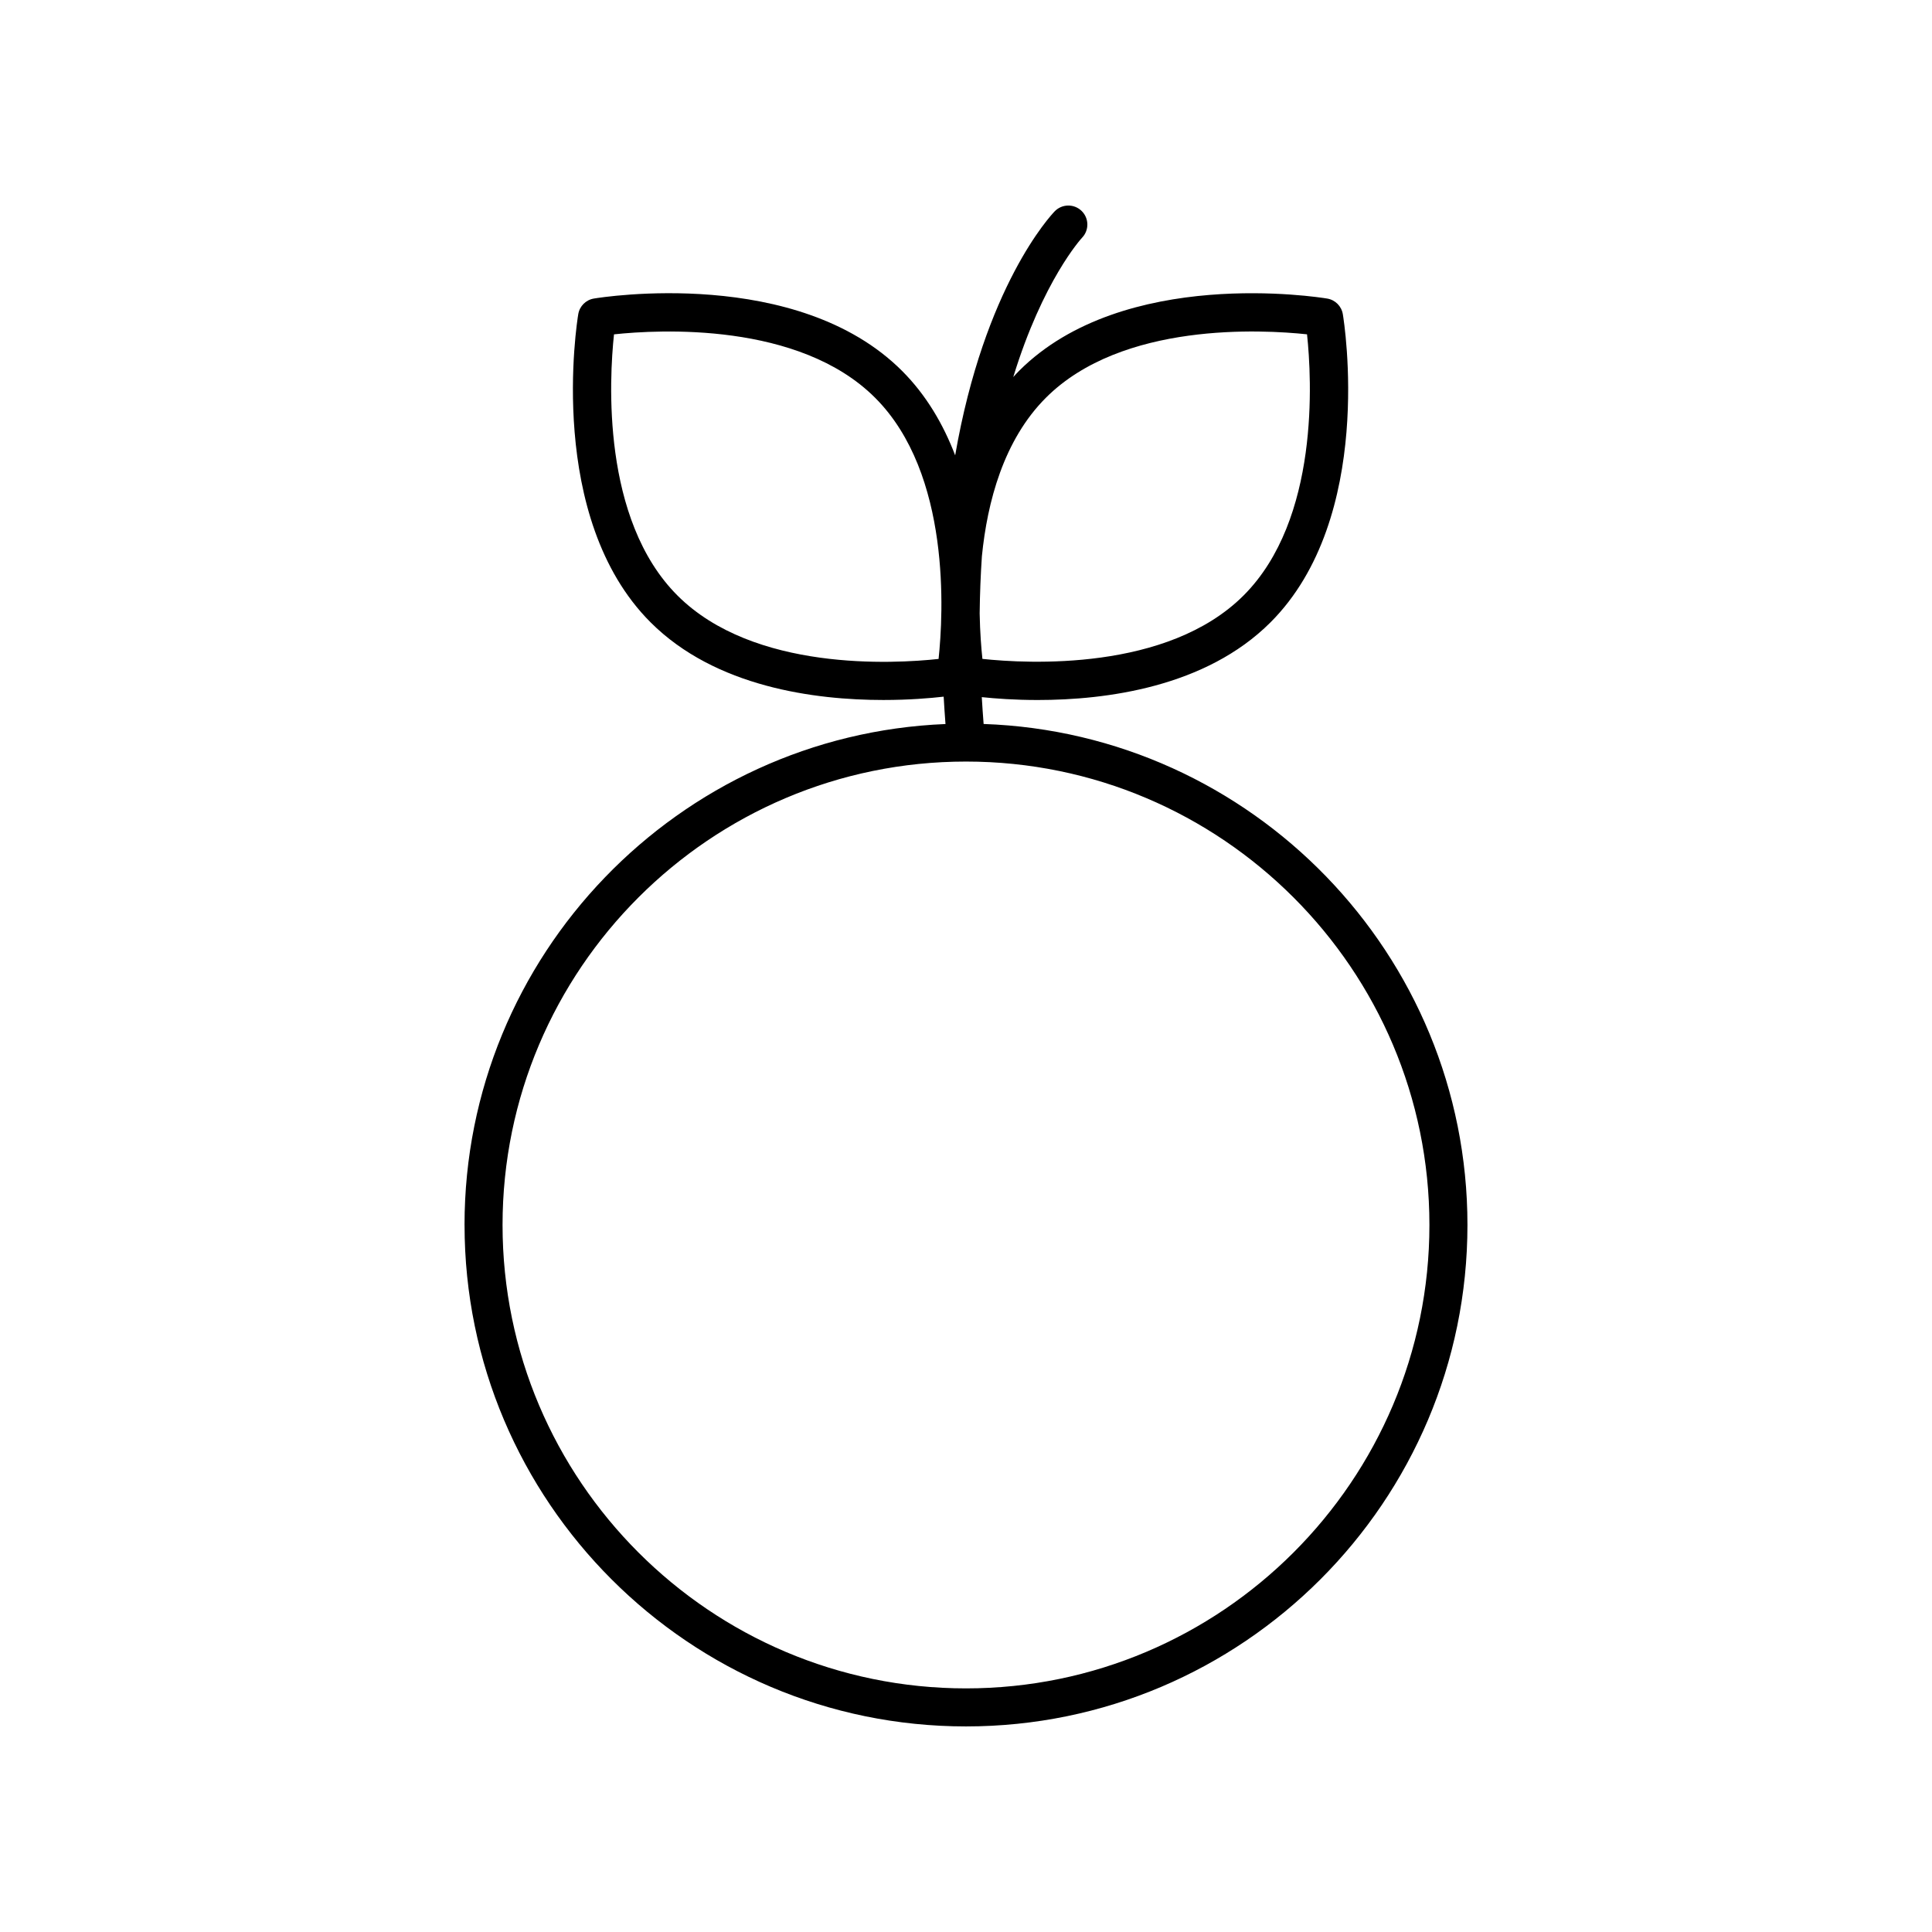
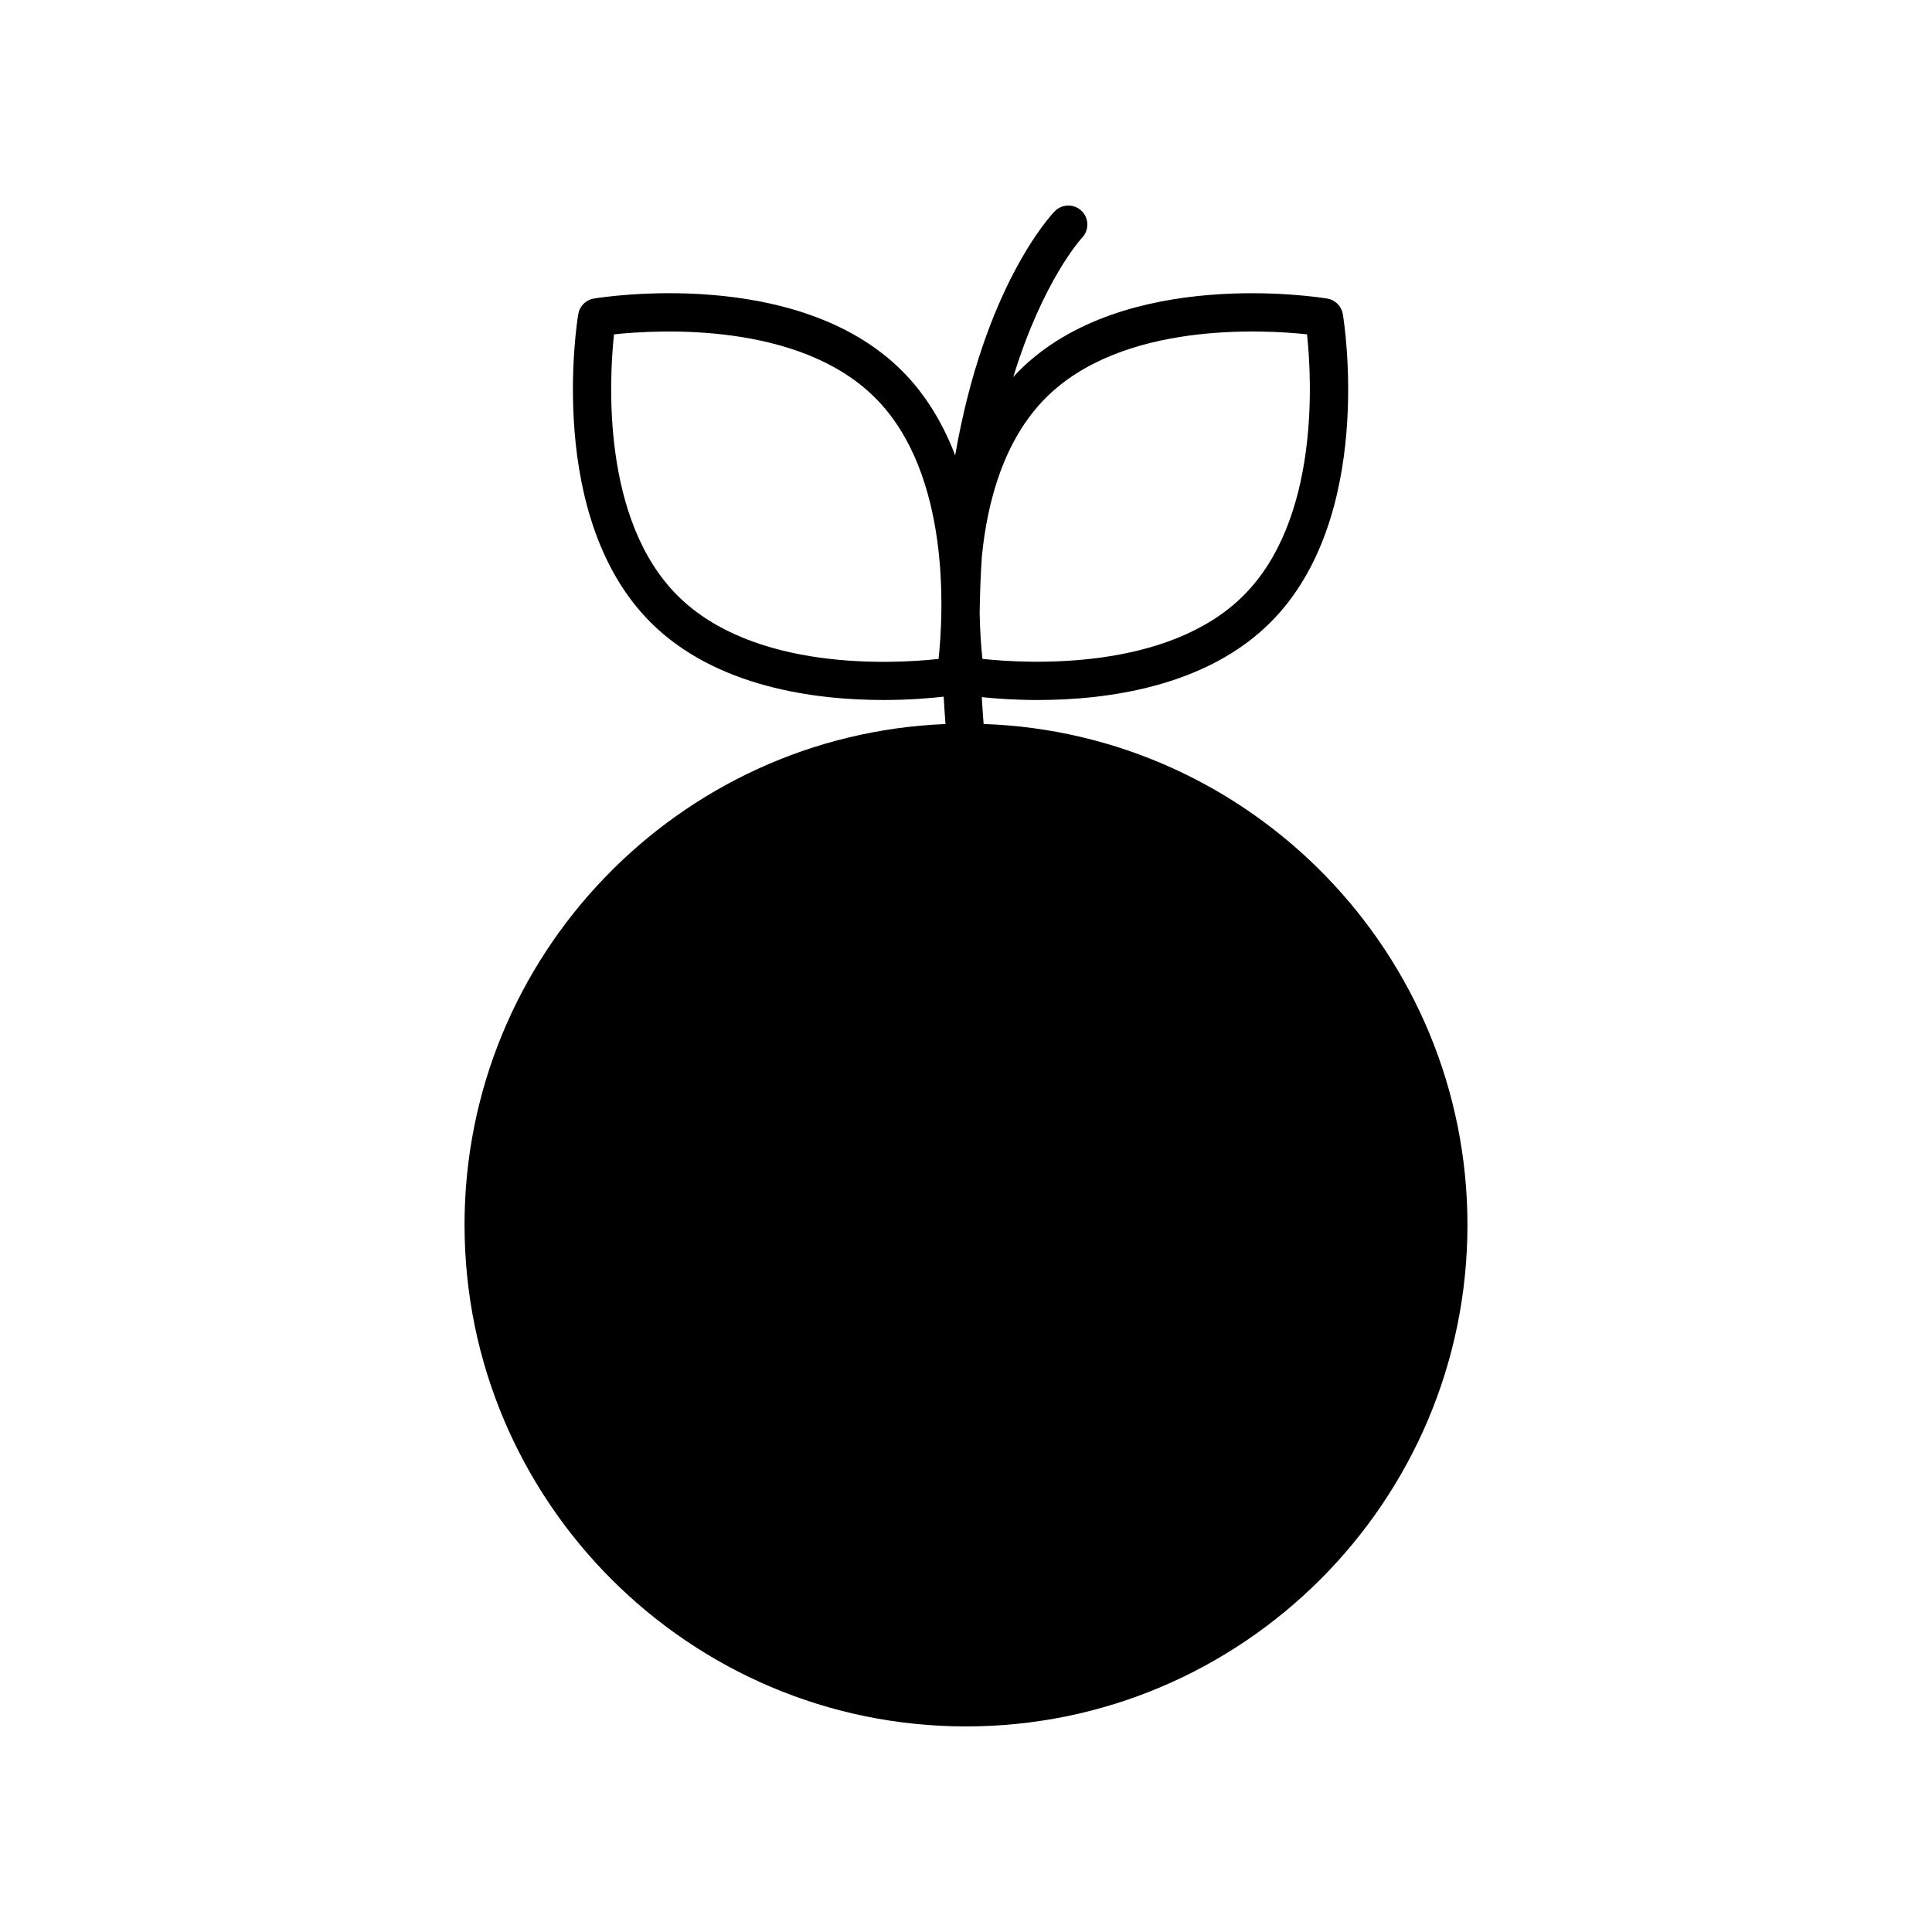
<svg xmlns="http://www.w3.org/2000/svg" fill="#000000" width="800px" height="800px" version="1.1" viewBox="144 144 512 512">
-   <path d="m267.11 468.63c0 73.273 59.613 132.89 132.89 132.89 73.273 0 132.89-59.617 132.89-132.89 0-71.707-57.105-130.3-128.22-132.77-0.188-2.41-0.352-4.781-0.488-7.113 3.559 0.371 8.68 0.762 14.816 0.762 18.117 0 44.508-3.387 61.703-20.582 27.754-27.762 19.527-79.473 19.164-81.664-0.352-2.125-2.016-3.789-4.141-4.141-2.188-0.359-53.906-8.594-81.668 19.164-0.535 0.535-1.027 1.09-1.531 1.637 7.844-25.594 18.047-36.723 18.234-36.926 1.918-2 1.859-5.18-0.133-7.109-2-1.93-5.184-1.883-7.125 0.117-1.062 1.102-18.621 19.871-26.371 64.668-3.113-8.148-7.613-15.922-14.082-22.391-27.754-27.762-79.48-19.527-81.664-19.164-2.125 0.352-3.789 2.016-4.141 4.141-0.363 2.191-8.594 53.902 19.164 81.664 17.195 17.195 43.578 20.582 61.695 20.582 6.812 0 12.434-0.48 15.977-0.883 0.137 2.379 0.297 4.801 0.484 7.254-70.766 2.867-127.46 61.305-127.46 132.75zm255.7 0c0 67.715-55.098 122.81-122.81 122.81-67.719 0-122.82-55.098-122.82-122.81 0-67.719 55.098-122.81 122.82-122.81 67.715 0 122.81 55.094 122.81 122.81zm-101.64-219.22c20.184-20.184 57.414-18.066 69.207-16.812 1.258 11.793 3.367 49.02-16.812 69.203-20.188 20.188-57.418 18.07-69.215 16.812-0.297-2.777-0.641-6.996-0.73-12.043 0.059-5.289 0.266-10.332 0.59-15.156 1.434-14.406 5.762-30.801 16.961-42.004zm-28.438 69.215c-11.777 1.281-48.977 3.414-69.203-16.816-20.184-20.184-18.07-57.414-16.812-69.203 11.789-1.266 49.027-3.371 69.203 16.812 20.188 20.176 18.07 57.418 16.812 69.207z" />
+   <path d="m267.11 468.63c0 73.273 59.613 132.89 132.89 132.89 73.273 0 132.89-59.617 132.89-132.89 0-71.707-57.105-130.3-128.22-132.77-0.188-2.41-0.352-4.781-0.488-7.113 3.559 0.371 8.68 0.762 14.816 0.762 18.117 0 44.508-3.387 61.703-20.582 27.754-27.762 19.527-79.473 19.164-81.664-0.352-2.125-2.016-3.789-4.141-4.141-2.188-0.359-53.906-8.594-81.668 19.164-0.535 0.535-1.027 1.09-1.531 1.637 7.844-25.594 18.047-36.723 18.234-36.926 1.918-2 1.859-5.18-0.133-7.109-2-1.93-5.184-1.883-7.125 0.117-1.062 1.102-18.621 19.871-26.371 64.668-3.113-8.148-7.613-15.922-14.082-22.391-27.754-27.762-79.48-19.527-81.664-19.164-2.125 0.352-3.789 2.016-4.141 4.141-0.363 2.191-8.594 53.902 19.164 81.664 17.195 17.195 43.578 20.582 61.695 20.582 6.812 0 12.434-0.48 15.977-0.883 0.137 2.379 0.297 4.801 0.484 7.254-70.766 2.867-127.46 61.305-127.46 132.75zm255.7 0zm-101.64-219.22c20.184-20.184 57.414-18.066 69.207-16.812 1.258 11.793 3.367 49.02-16.812 69.203-20.188 20.188-57.418 18.07-69.215 16.812-0.297-2.777-0.641-6.996-0.73-12.043 0.059-5.289 0.266-10.332 0.59-15.156 1.434-14.406 5.762-30.801 16.961-42.004zm-28.438 69.215c-11.777 1.281-48.977 3.414-69.203-16.816-20.184-20.184-18.07-57.414-16.812-69.203 11.789-1.266 49.027-3.371 69.203 16.812 20.188 20.176 18.07 57.418 16.812 69.207z" />
</svg>